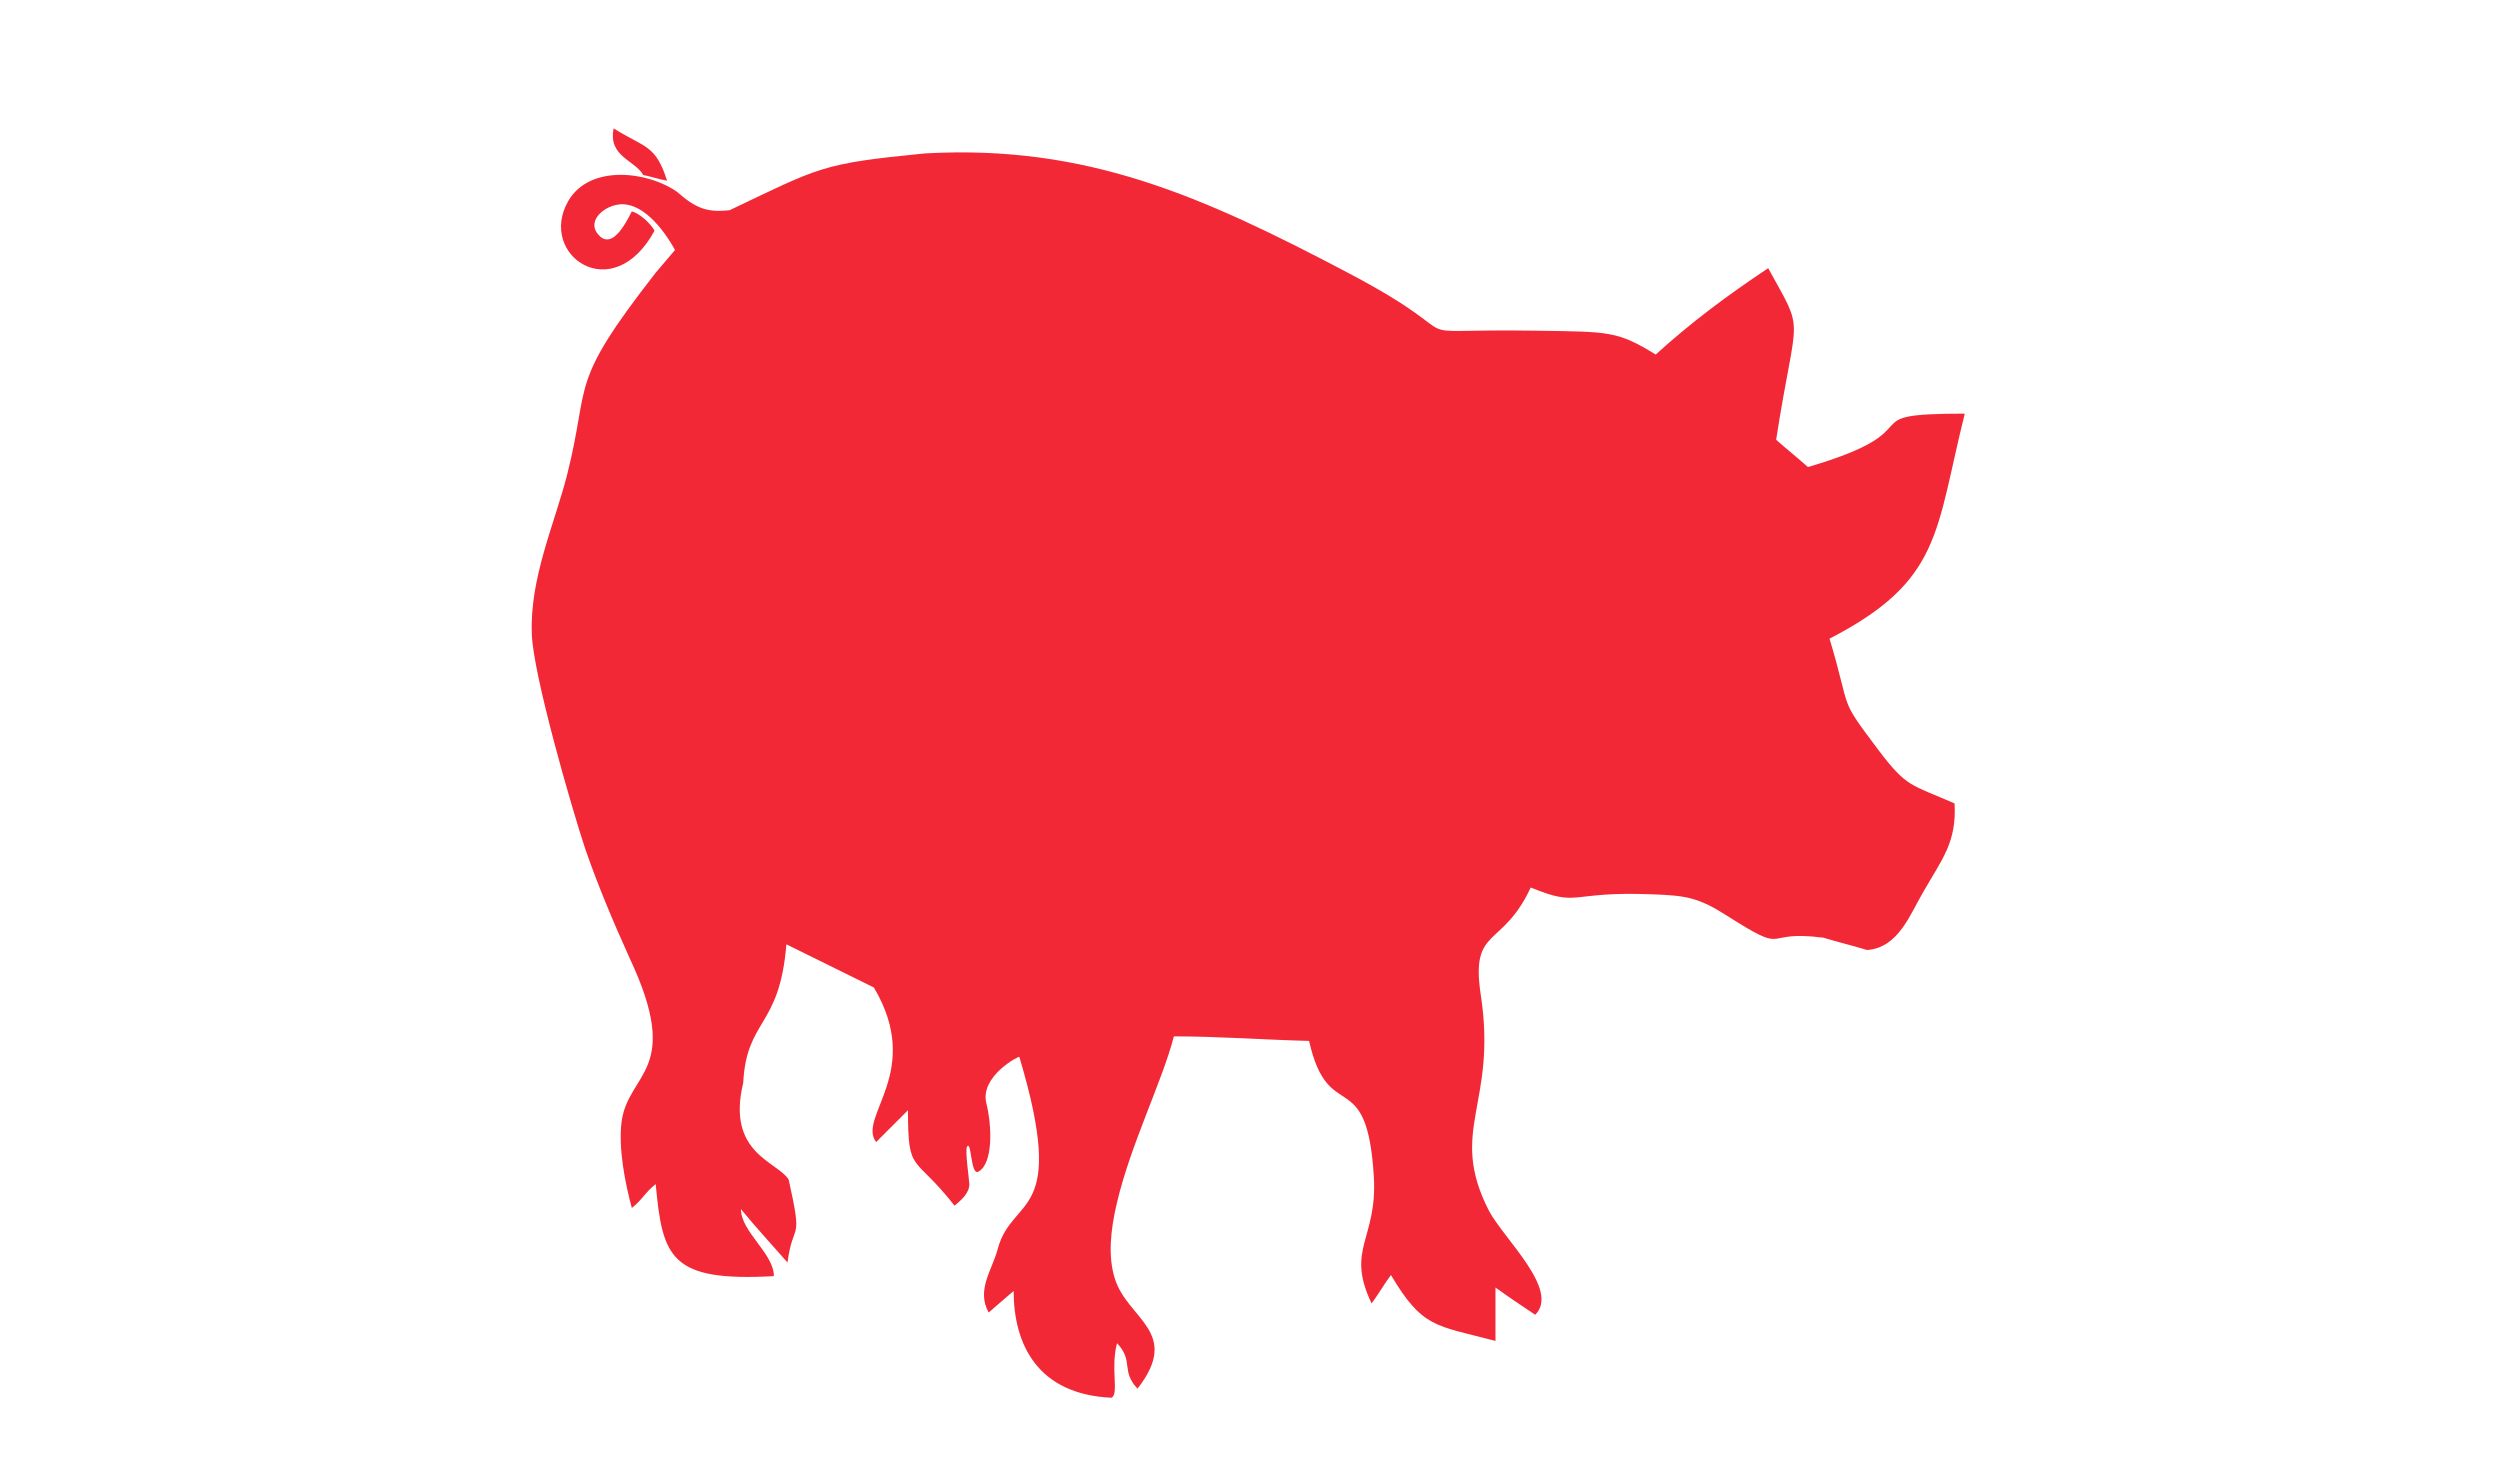
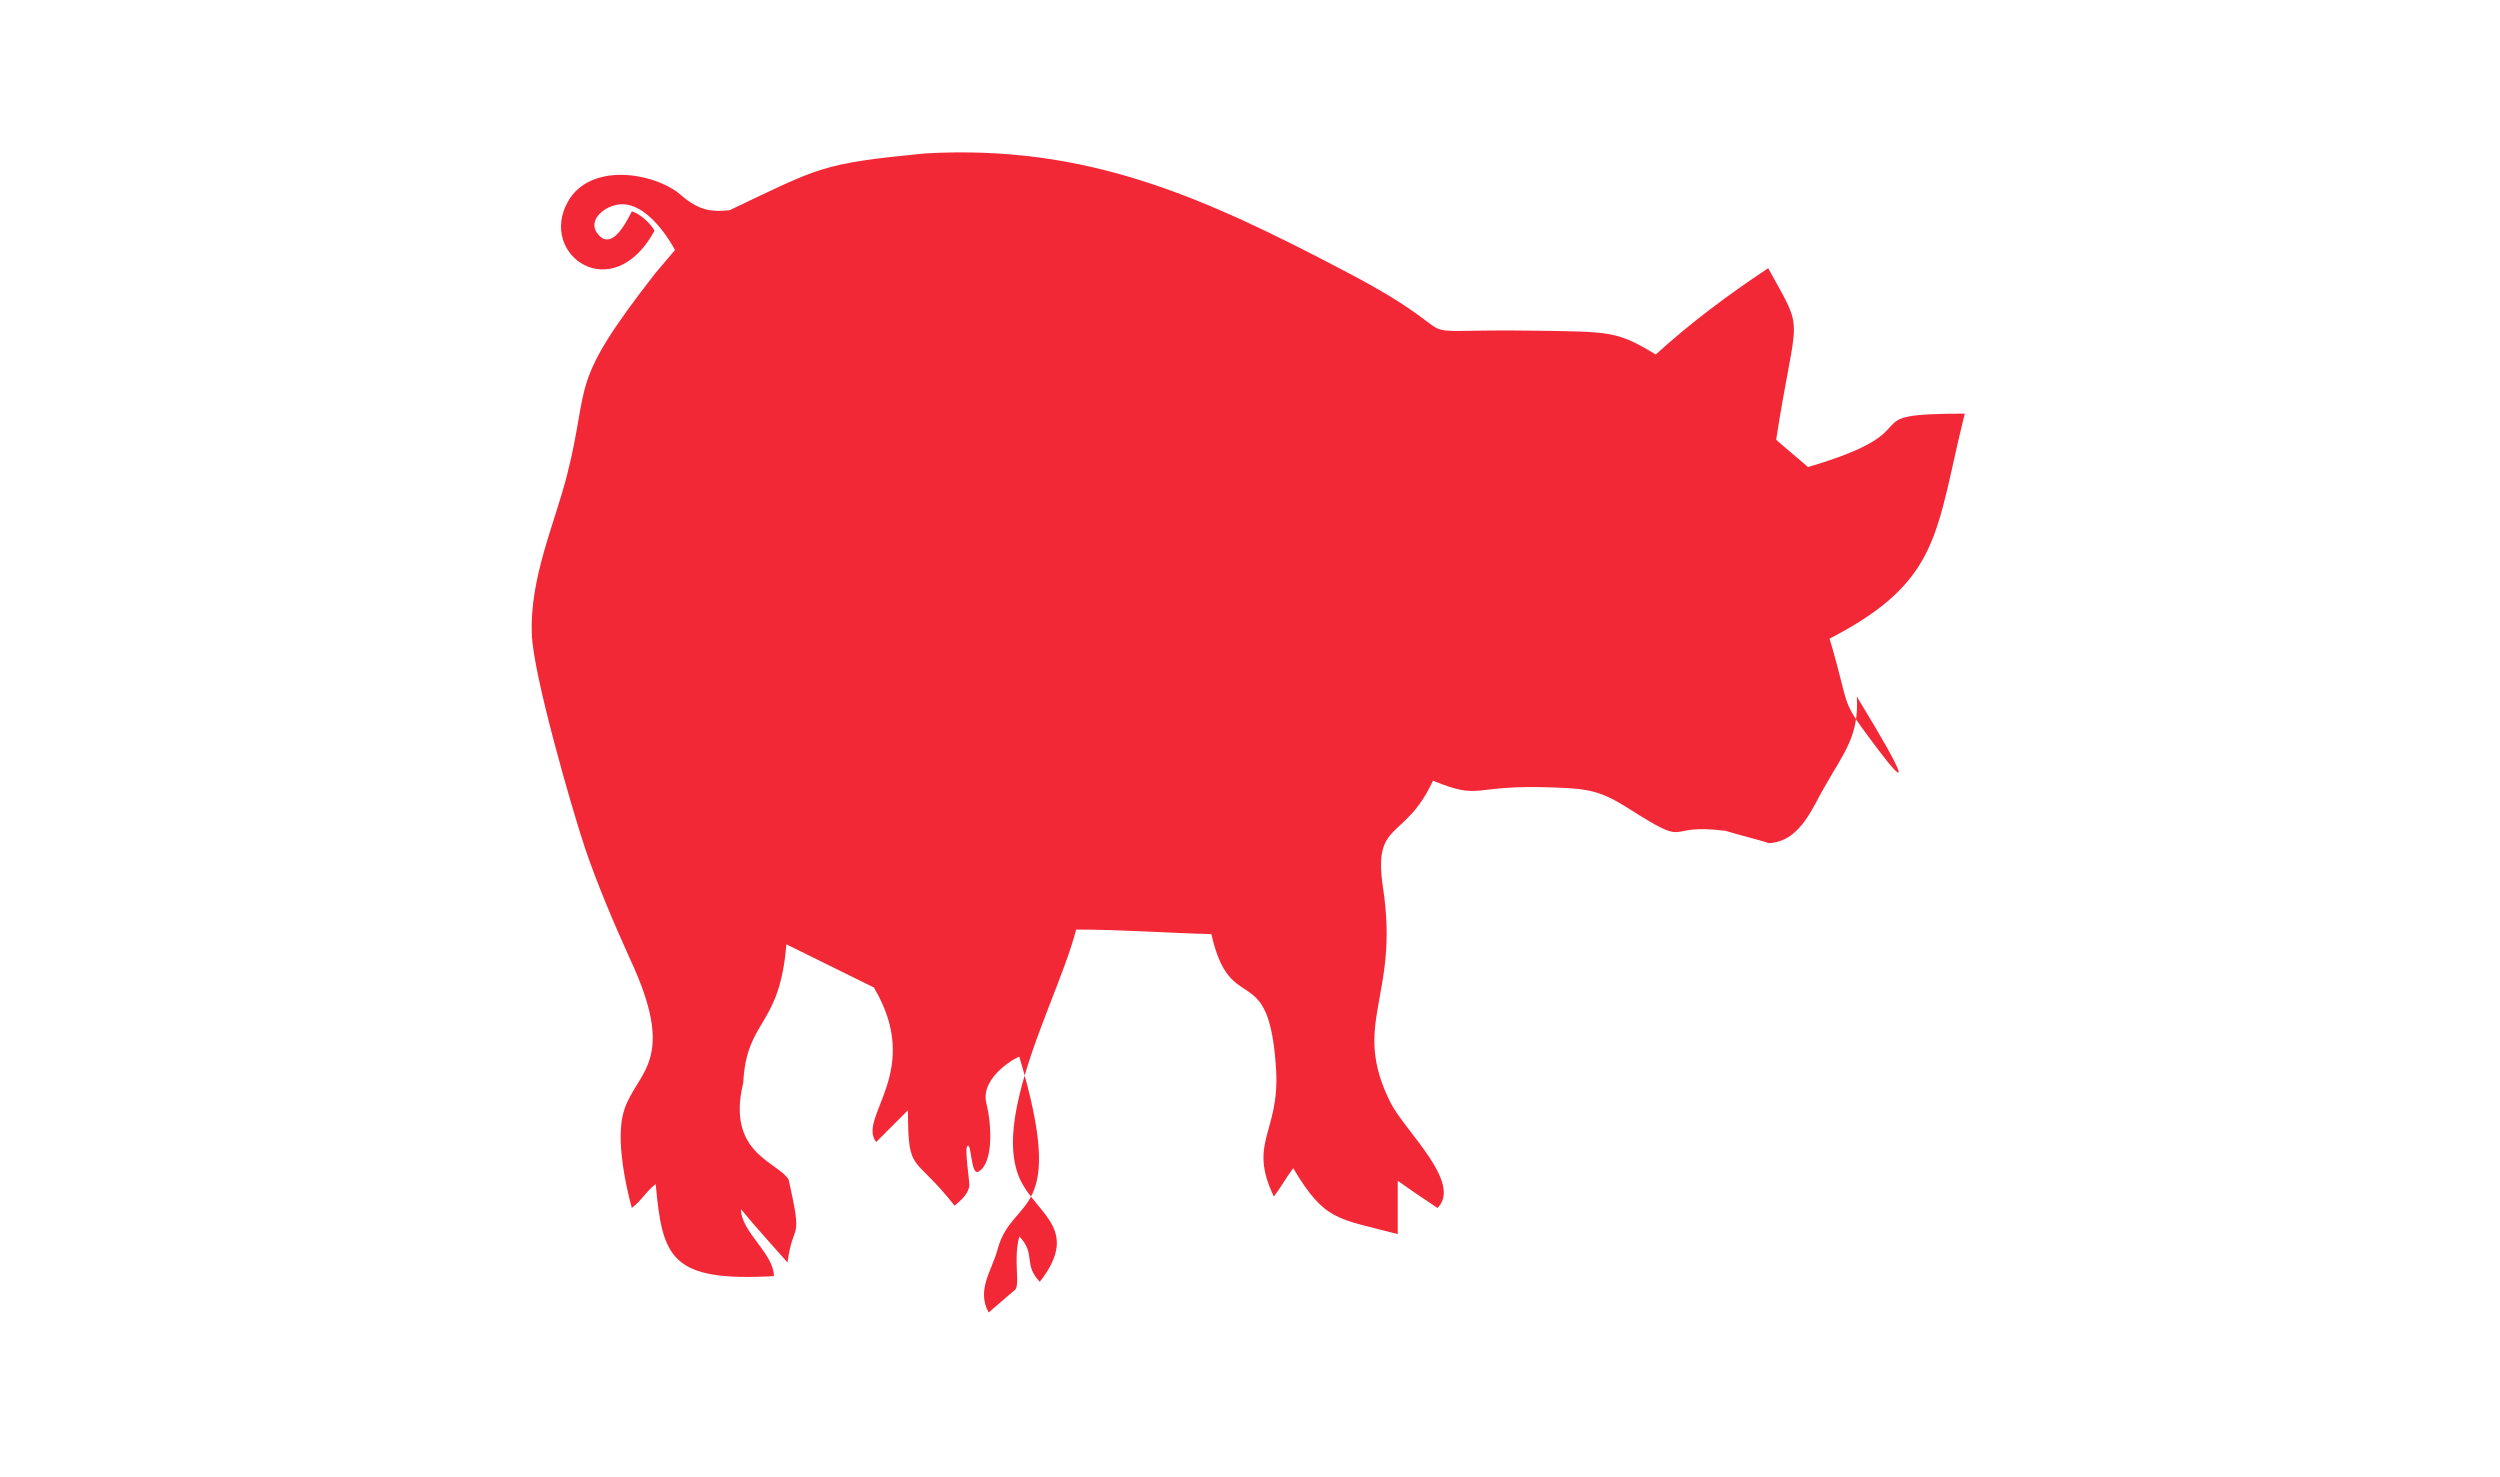
<svg xmlns="http://www.w3.org/2000/svg" version="1.1" id="Calque_1" x="0px" y="0px" viewBox="0 0 220 130" style="enable-background:new 0 0 220 130;" xml:space="preserve">
  <style type="text/css">
	.st0{fill:#F32837;}
</style>
  <g>
-     <path class="st0" d="M165.3,66c-3.6-4.8-2.3-3.1-4.3-9.8c9.9-5.1,9.3-9.4,11.9-19.8c-10.5,0-2.2,1.3-13.8,4.7   c-0.9-0.8-1.9-1.6-2.8-2.4c1.8-11.6,2.6-9.1-0.7-15.1c-3.6,2.4-6.7,4.7-9.9,7.6c-3.4-2.1-4.1-2-10.6-2.1c-13.2-0.2-4.4,1.3-16.3-5   c-12.9-6.8-23.1-11.4-37.4-10.6c-9.2,0.9-9.2,1.2-17.2,5c-1.9,0.2-2.9-0.1-4.6-1.6c-2.5-1.8-7.7-2.5-9.6,0.8   c-2.7,4.7,3.9,9.4,7.6,2.6c-0.4-0.7-1.3-1.5-2-1.7c-0.6,1.2-1.7,3.2-2.8,2.2c-1.3-1.2,0.2-2.6,1.6-2.8c2-0.3,3.9,2,5,4   c-0.6,0.7-1.1,1.3-1.7,2c-7.8,10-5.7,9.5-7.8,17.8c-1.1,4.3-3.3,9.1-3.1,14c0.1,3.5,3.5,15.3,4.7,18.9c1.1,3.2,2.5,6.5,3.9,9.6   c4.7,10-0.1,10-0.7,14.4c-0.3,2.3,0.3,5.4,0.9,7.6c0.9-0.7,1.2-1.4,2.1-2.1c0.6,6.5,1.3,8.6,10.4,8.1c0-2-2.9-3.9-2.9-5.9   c1.3,1.6,2.7,3.1,4.1,4.7c0.5-3.8,1.4-1.5,0.1-7.3c-1-1.6-5.5-2.3-4-8.5c0.3-5.7,3.2-4.8,3.8-12.2c2.6,1.3,5.1,2.5,7.7,3.8   c4.4,7.4-1.5,11.4,0.2,13.6c0.9-0.9,1.9-1.9,2.8-2.8c0,5.7,0.5,3.8,4.1,8.4c0.6-0.5,1.3-1.1,1.3-1.9c0-0.3-0.4-3-0.2-3.3   c0.4-0.6,0.3,2.6,1,2.2c1.3-0.7,1.2-4,0.7-6c-0.6-2.4,2.9-4.2,2.9-4.1c4.3,14.4-0.6,12.1-1.9,16.9c-0.5,1.9-1.9,3.6-0.8,5.6   c0.7-0.6,1.5-1.3,2.2-1.9c0,4.7,2.1,9.1,8.6,9.4c0.7-0.3-0.1-2.6,0.5-4.8c1.5,1.6,0.3,2.4,1.8,4c3.9-5-0.9-6.1-2-9.7   c-0.6-1.9-0.4-4.2,0.2-6.7c1.2-5.1,4-10.7,5-14.6c4,0,7.9,0.3,11.9,0.4c1.7,7.6,5.1,1.9,5.7,12c0.3,5.5-2.5,6.3-0.2,11.1   c0.6-0.8,1.1-1.7,1.7-2.5c2.8,4.7,3.9,4.4,9.2,5.8c0-1.6,0-3.1,0-4.7c1.1,0.8,2.3,1.6,3.5,2.4c2.2-2.2-2.8-6.7-4.1-9.2   c-3.6-7.1,0.8-9.3-0.7-19c-0.9-6,1.9-4,4.4-9.4c4.4,1.8,3.2,0.3,10.7,0.6c3,0.1,4.1,0.3,6.6,1.9c5.2,3.3,3.2,1.5,7.3,1.8l0,0l0,0   c0.3,0,0.7,0.1,1.1,0.1c1.3,0.4,2.6,0.7,3.9,1.1c2.8-0.2,3.8-3.2,5-5.2c1.6-2.8,2.9-4.3,2.7-7.7C168.1,69,167.8,69.3,165.3,66z" />
-     <path class="st0" d="M56.6,15.4c1,0.2,1,0.3,2.1,0.5c-1-3.2-2-2.9-4.7-4.6C53.5,13.8,55.9,14.1,56.6,15.4z" />
+     <path class="st0" d="M165.3,66c-3.6-4.8-2.3-3.1-4.3-9.8c9.9-5.1,9.3-9.4,11.9-19.8c-10.5,0-2.2,1.3-13.8,4.7   c-0.9-0.8-1.9-1.6-2.8-2.4c1.8-11.6,2.6-9.1-0.7-15.1c-3.6,2.4-6.7,4.7-9.9,7.6c-3.4-2.1-4.1-2-10.6-2.1c-13.2-0.2-4.4,1.3-16.3-5   c-12.9-6.8-23.1-11.4-37.4-10.6c-9.2,0.9-9.2,1.2-17.2,5c-1.9,0.2-2.9-0.1-4.6-1.6c-2.5-1.8-7.7-2.5-9.6,0.8   c-2.7,4.7,3.9,9.4,7.6,2.6c-0.4-0.7-1.3-1.5-2-1.7c-0.6,1.2-1.7,3.2-2.8,2.2c-1.3-1.2,0.2-2.6,1.6-2.8c2-0.3,3.9,2,5,4   c-0.6,0.7-1.1,1.3-1.7,2c-7.8,10-5.7,9.5-7.8,17.8c-1.1,4.3-3.3,9.1-3.1,14c0.1,3.5,3.5,15.3,4.7,18.9c1.1,3.2,2.5,6.5,3.9,9.6   c4.7,10-0.1,10-0.7,14.4c-0.3,2.3,0.3,5.4,0.9,7.6c0.9-0.7,1.2-1.4,2.1-2.1c0.6,6.5,1.3,8.6,10.4,8.1c0-2-2.9-3.9-2.9-5.9   c1.3,1.6,2.7,3.1,4.1,4.7c0.5-3.8,1.4-1.5,0.1-7.3c-1-1.6-5.5-2.3-4-8.5c0.3-5.7,3.2-4.8,3.8-12.2c2.6,1.3,5.1,2.5,7.7,3.8   c4.4,7.4-1.5,11.4,0.2,13.6c0.9-0.9,1.9-1.9,2.8-2.8c0,5.7,0.5,3.8,4.1,8.4c0.6-0.5,1.3-1.1,1.3-1.9c0-0.3-0.4-3-0.2-3.3   c0.4-0.6,0.3,2.6,1,2.2c1.3-0.7,1.2-4,0.7-6c-0.6-2.4,2.9-4.2,2.9-4.1c4.3,14.4-0.6,12.1-1.9,16.9c-0.5,1.9-1.9,3.6-0.8,5.6   c0.7-0.6,1.5-1.3,2.2-1.9c0.7-0.3-0.1-2.6,0.5-4.8c1.5,1.6,0.3,2.4,1.8,4c3.9-5-0.9-6.1-2-9.7   c-0.6-1.9-0.4-4.2,0.2-6.7c1.2-5.1,4-10.7,5-14.6c4,0,7.9,0.3,11.9,0.4c1.7,7.6,5.1,1.9,5.7,12c0.3,5.5-2.5,6.3-0.2,11.1   c0.6-0.8,1.1-1.7,1.7-2.5c2.8,4.7,3.9,4.4,9.2,5.8c0-1.6,0-3.1,0-4.7c1.1,0.8,2.3,1.6,3.5,2.4c2.2-2.2-2.8-6.7-4.1-9.2   c-3.6-7.1,0.8-9.3-0.7-19c-0.9-6,1.9-4,4.4-9.4c4.4,1.8,3.2,0.3,10.7,0.6c3,0.1,4.1,0.3,6.6,1.9c5.2,3.3,3.2,1.5,7.3,1.8l0,0l0,0   c0.3,0,0.7,0.1,1.1,0.1c1.3,0.4,2.6,0.7,3.9,1.1c2.8-0.2,3.8-3.2,5-5.2c1.6-2.8,2.9-4.3,2.7-7.7C168.1,69,167.8,69.3,165.3,66z" />
  </g>
</svg>